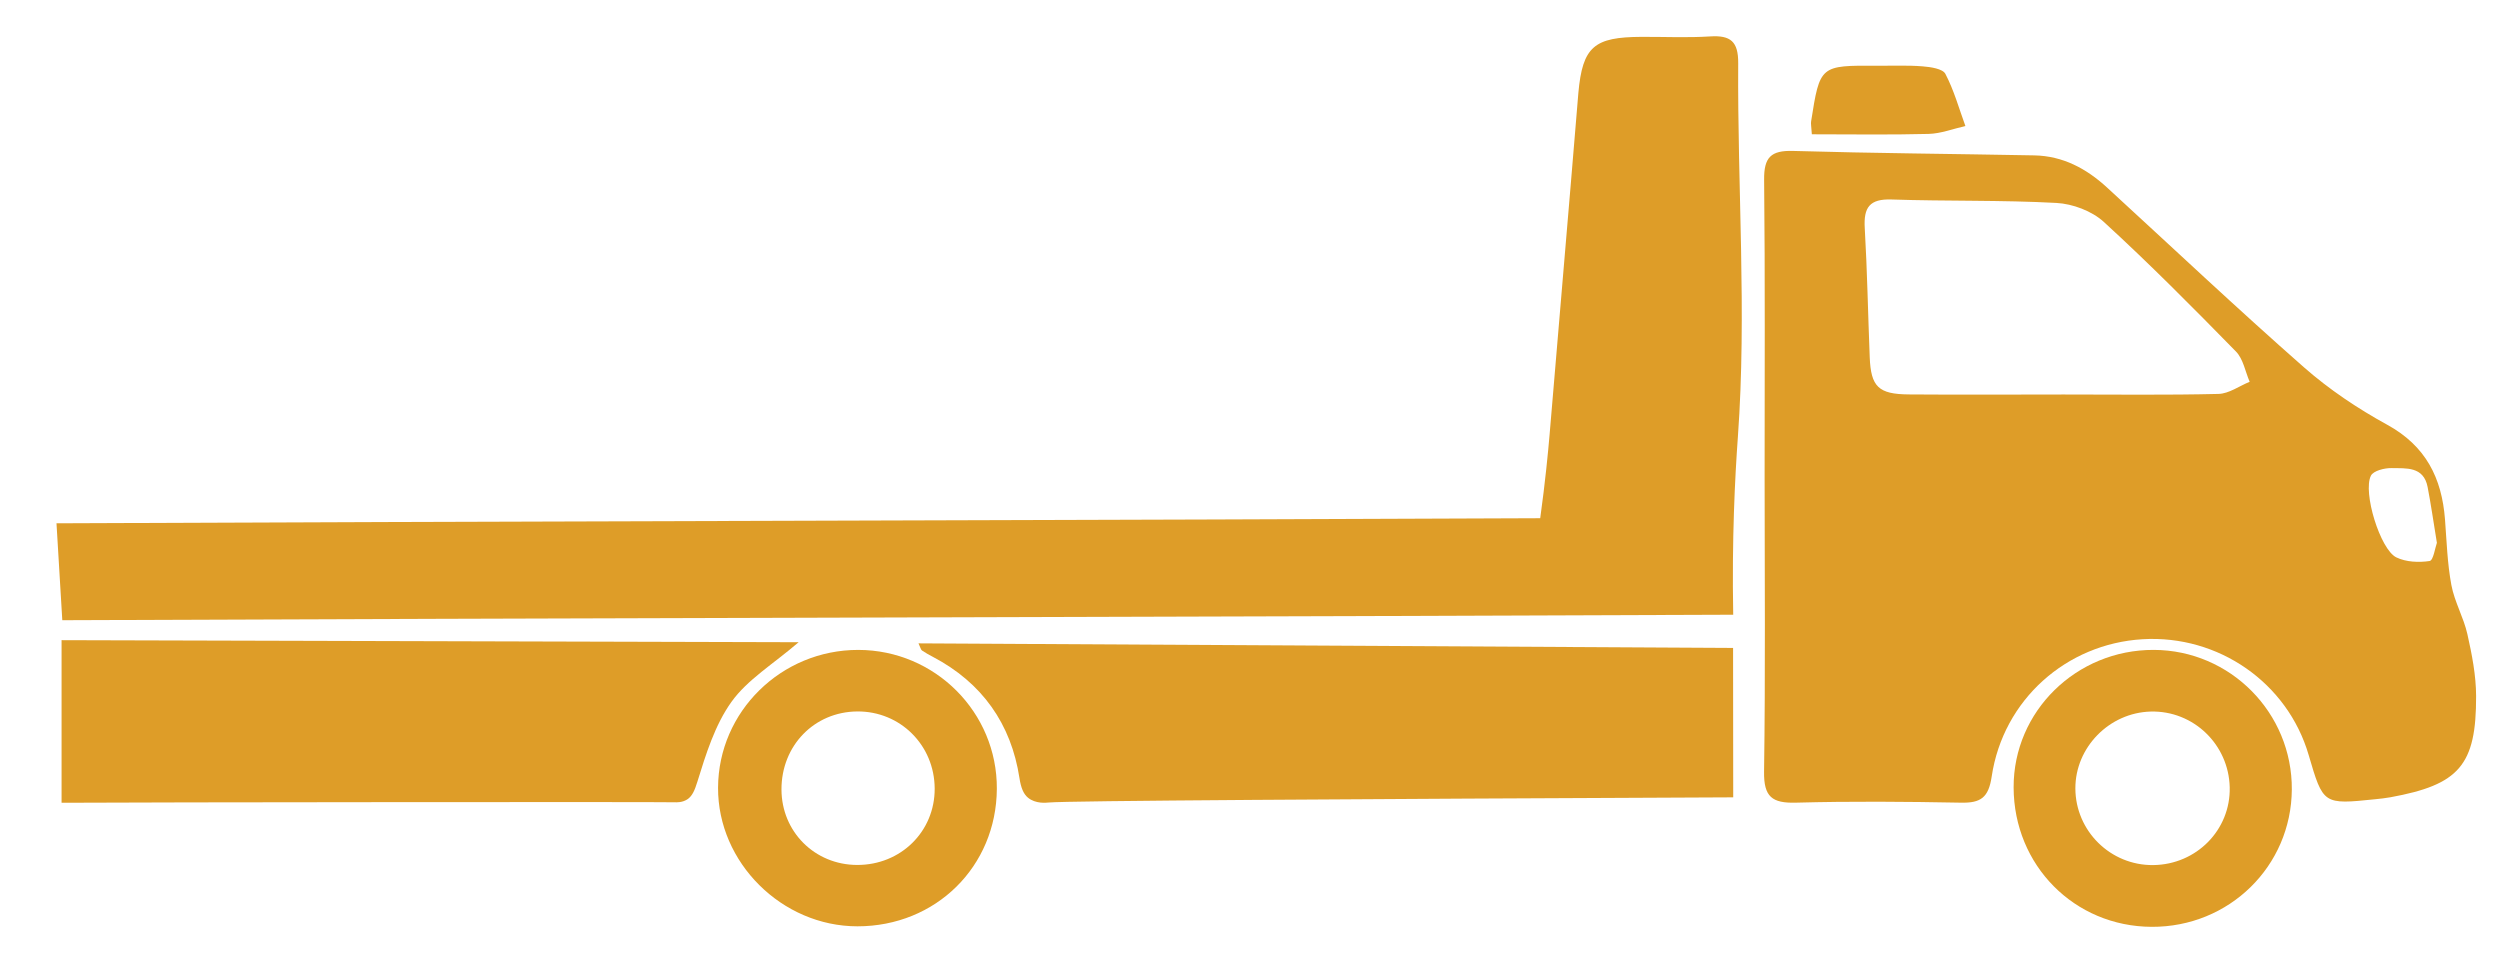
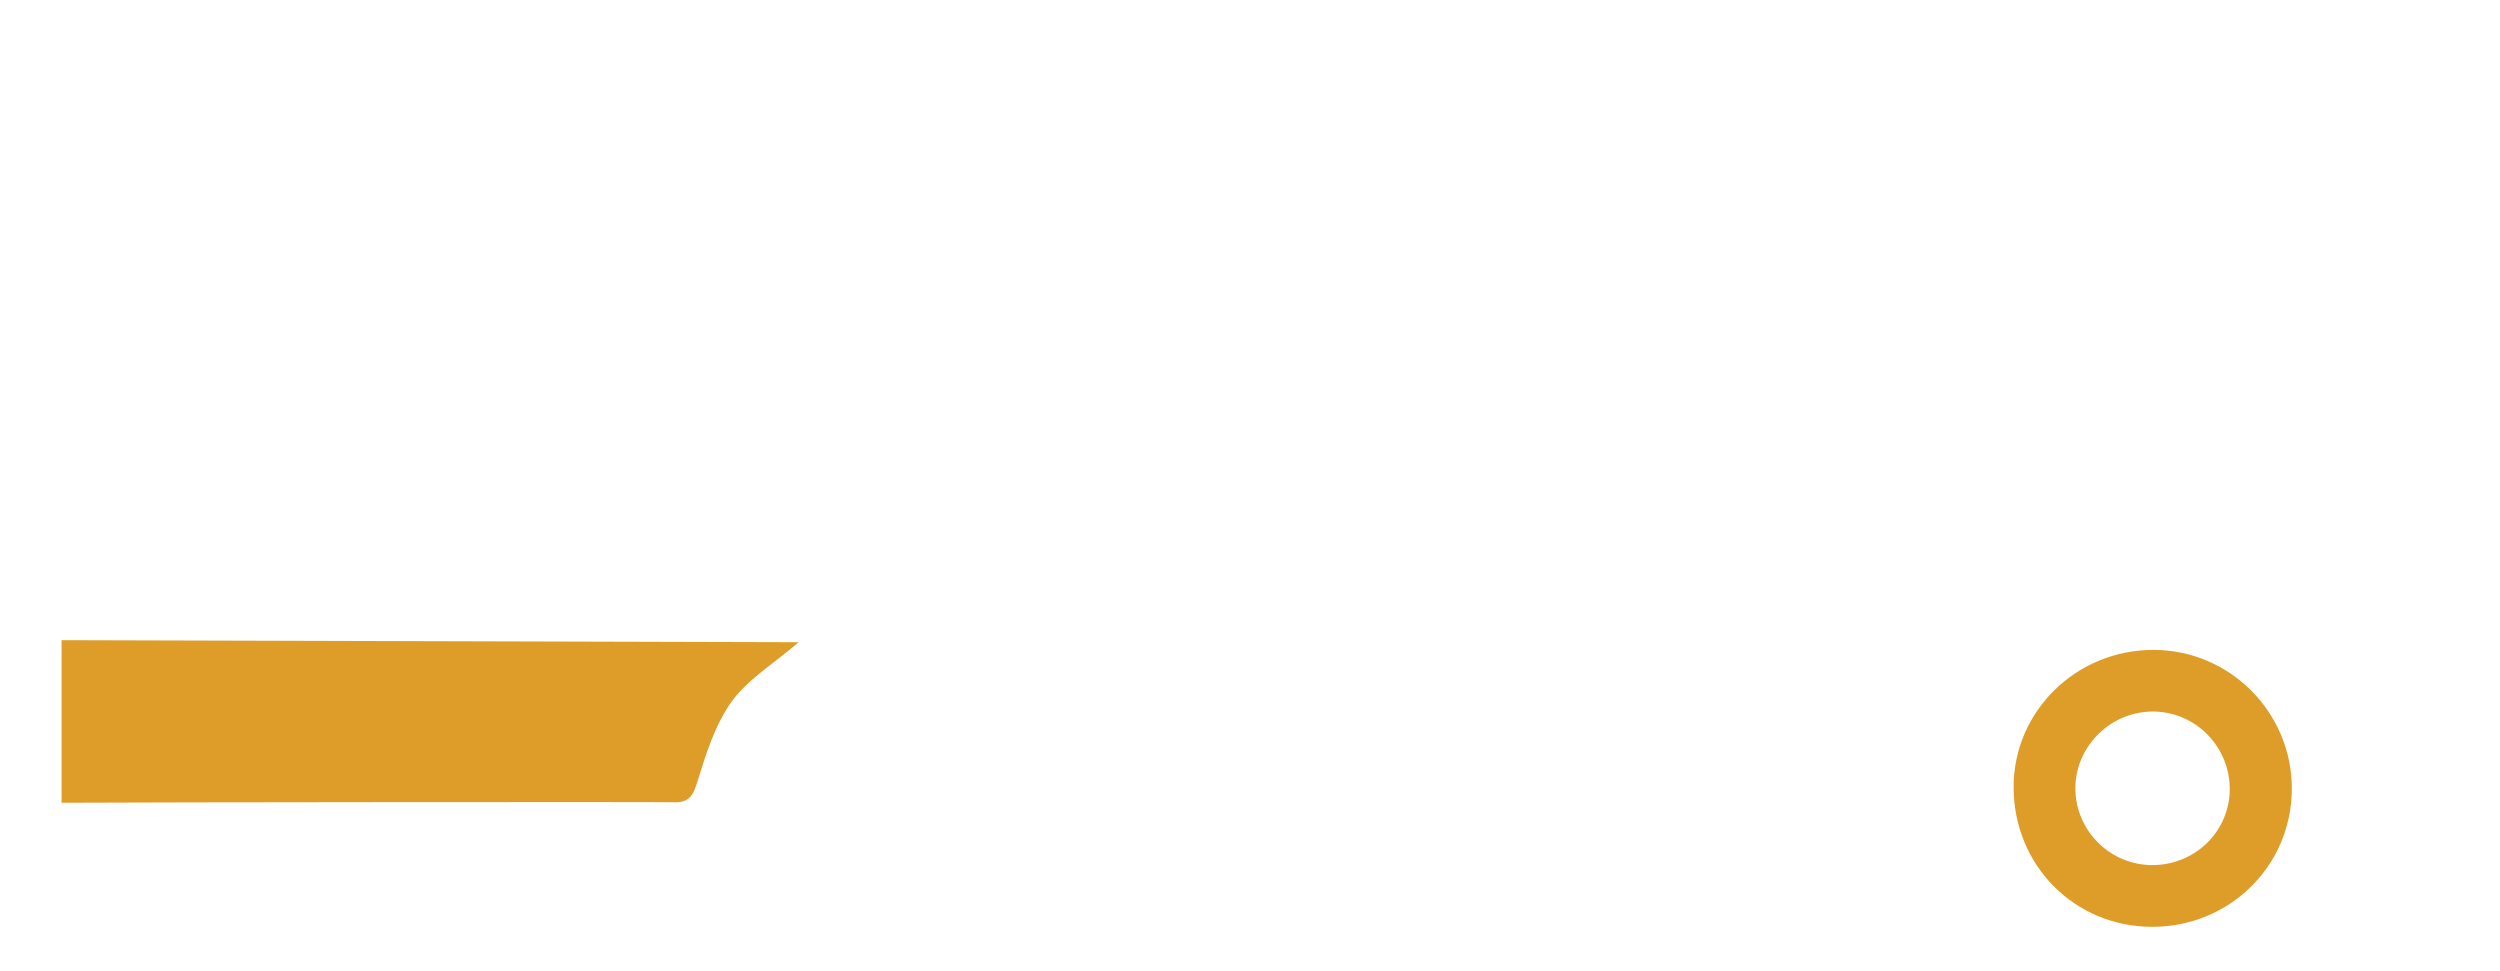
<svg xmlns="http://www.w3.org/2000/svg" version="1.1" id="Camada_1" x="0px" y="0px" viewBox="0 0 492 191" style="enable-background:new 0 0 492 191;" xml:space="preserve">
-   <path style="fill:#DE9D28;" d="M347.276,93.868c-0.006-19.498,0.111-38.998-0.095-58.494c-0.047-4.403,1.317-5.798,5.703-5.67  c15.819,0.461,31.649,0.572,47.473,0.876c5.61,0.108,10.241,2.591,14.294,6.311c12.887,11.824,25.614,23.83,38.746,35.375  c4.961,4.361,10.593,8.14,16.394,11.318c7.596,4.161,10.762,10.477,11.385,18.641c0.33,4.318,0.463,8.685,1.256,12.923  c0.618,3.3,2.413,6.37,3.151,9.661c0.894,3.987,1.702,8.099,1.714,12.159c0.042,13.653-3.342,17.471-16.873,19.937  c-0.982,0.179-1.98,0.281-2.974,0.384c-10.245,1.058-10.245,1.056-13.115-8.735c-4.156-14.178-17.73-23.635-32.66-22.754  c-15.016,0.886-27.455,11.916-29.711,27.028c-0.621,4.162-2.155,5.212-6.02,5.14c-10.829-0.204-21.67-0.297-32.495-0.002  c-4.705,0.128-6.352-1.135-6.281-6.102C347.445,132.536,347.281,113.201,347.276,93.868z M406.12,77.637  c10.158,0,20.32,0.136,30.472-0.113c2.066-0.051,4.096-1.555,6.142-2.389c-0.87-2.007-1.259-4.484-2.688-5.944  c-8.499-8.682-17.059-17.324-26.018-25.522c-2.336-2.138-6.116-3.558-9.319-3.731c-10.799-0.585-21.642-0.316-32.458-0.679  c-4.315-0.145-5.503,1.561-5.268,5.595c0.493,8.475,0.641,16.969,0.98,25.453c0.232,5.802,1.71,7.27,7.681,7.316  C385.803,77.701,395.962,77.645,406.12,77.637z M479.58,106.825c-0.683-4.152-1.169-7.585-1.826-10.985  c-0.789-4.083-4.234-3.656-7.092-3.719c-1.391-0.031-3.576,0.523-4.065,1.489c-1.641,3.241,1.825,14.535,5.001,16.083  c1.895,0.924,4.43,1.038,6.554,0.712C478.882,110.294,479.24,107.748,479.58,106.825z" />
-   <path style="fill:#DE9D28;" d="M11.117,102.985c66.667-0.333,225.333-0.667,292-1c1.001-7.251,1.551-13.033,1.842-16.439  c3.774-44.174,5.575-66.265,5.661-67.227c0.826-9.191,3.117-11.023,12.437-11.065c4.5-0.021,9.014,0.199,13.496-0.086  c4.032-0.257,5.555,0.998,5.526,5.274c-0.165,24.499,1.702,49.063-0.061,73.498c-0.583,8.079-1.194,20.132-0.921,35.037  c-78.946,0.36-249.891,0.72-328.837,1.08C11.879,115.699,11.498,109.342,11.117,102.985z" />
-   <path style="fill:#DE9D28;" d="M180.758,126.612c53.437,0.3,106.875,0.601,160.312,0.901c0.009,9.801,0.019,19.601,0.028,29.402  c-76.175,0.336-130.82,0.667-134.731,1.019c-0.472,0.043-2.553,0.29-4.058-0.949c-0.865-0.712-1.381-1.908-1.677-3.85  c-1.625-10.657-7.346-18.771-17.036-23.865c-0.734-0.386-1.467-0.785-2.149-1.254C181.224,127.863,181.165,127.47,180.758,126.612z" />
  <path style="fill:#DE9D28;" d="M423.858,127.9c15.066,0.043,27.276,12.393,27.172,27.481c-0.104,15.108-12.345,27.094-27.592,27.019  c-15.214-0.075-27.115-12.099-27.158-27.44C396.238,139.997,408.611,127.856,423.858,127.9z M423.756,170.248  c8.516-0.093,15.255-6.953,15.051-15.323c-0.205-8.437-7.173-15.112-15.545-14.891c-8.153,0.215-14.851,7.045-14.829,15.122  C408.455,163.544,415.354,170.339,423.756,170.248z" />
-   <path style="fill:#DE9D28;" d="M168.744,182.3c-14.871-0.001-27.49-12.55-27.43-27.278c0.061-14.974,12.434-27.133,27.596-27.119  c15.109,0.015,27.356,12.295,27.268,27.342C196.089,170.542,184.166,182.301,168.744,182.3z M168.676,170.223  c8.597,0.028,15.309-6.585,15.27-15.043c-0.039-8.518-6.771-15.226-15.219-15.167c-8.482,0.06-14.959,6.727-14.932,15.37  C153.82,163.694,160.34,170.196,168.676,170.223z" />
  <path style="fill:#DE9D28;" d="M157.172,126.389c-5.029,4.326-10.076,7.349-13.218,11.735c-3.254,4.543-5.029,10.296-6.719,15.746  c-0.497,1.601-0.966,2.731-1.878,3.377c-1.025,0.726-2.209,0.654-2.606,0.641c-2.726-0.093-105.032-0.009-120.634,0.096  c0-10.667,0-21.333,0-32c24.342,0.067,48.685,0.134,73.027,0.202C109.154,126.254,133.163,126.321,157.172,126.389z" />
-   <path style="fill:#DE9D28;" d="M356.57,26.427c-0.097-1.556-0.219-2.057-0.145-2.526c1.741-11.04,1.745-11.038,12.978-10.96  c2.985,0.021,5.983-0.123,8.951,0.115c1.58,0.127,3.964,0.462,4.499,1.482c1.69,3.224,2.678,6.815,3.938,10.264  c-2.412,0.542-4.814,1.486-7.239,1.551C371.975,26.556,364.388,26.427,356.57,26.427z" />
</svg>